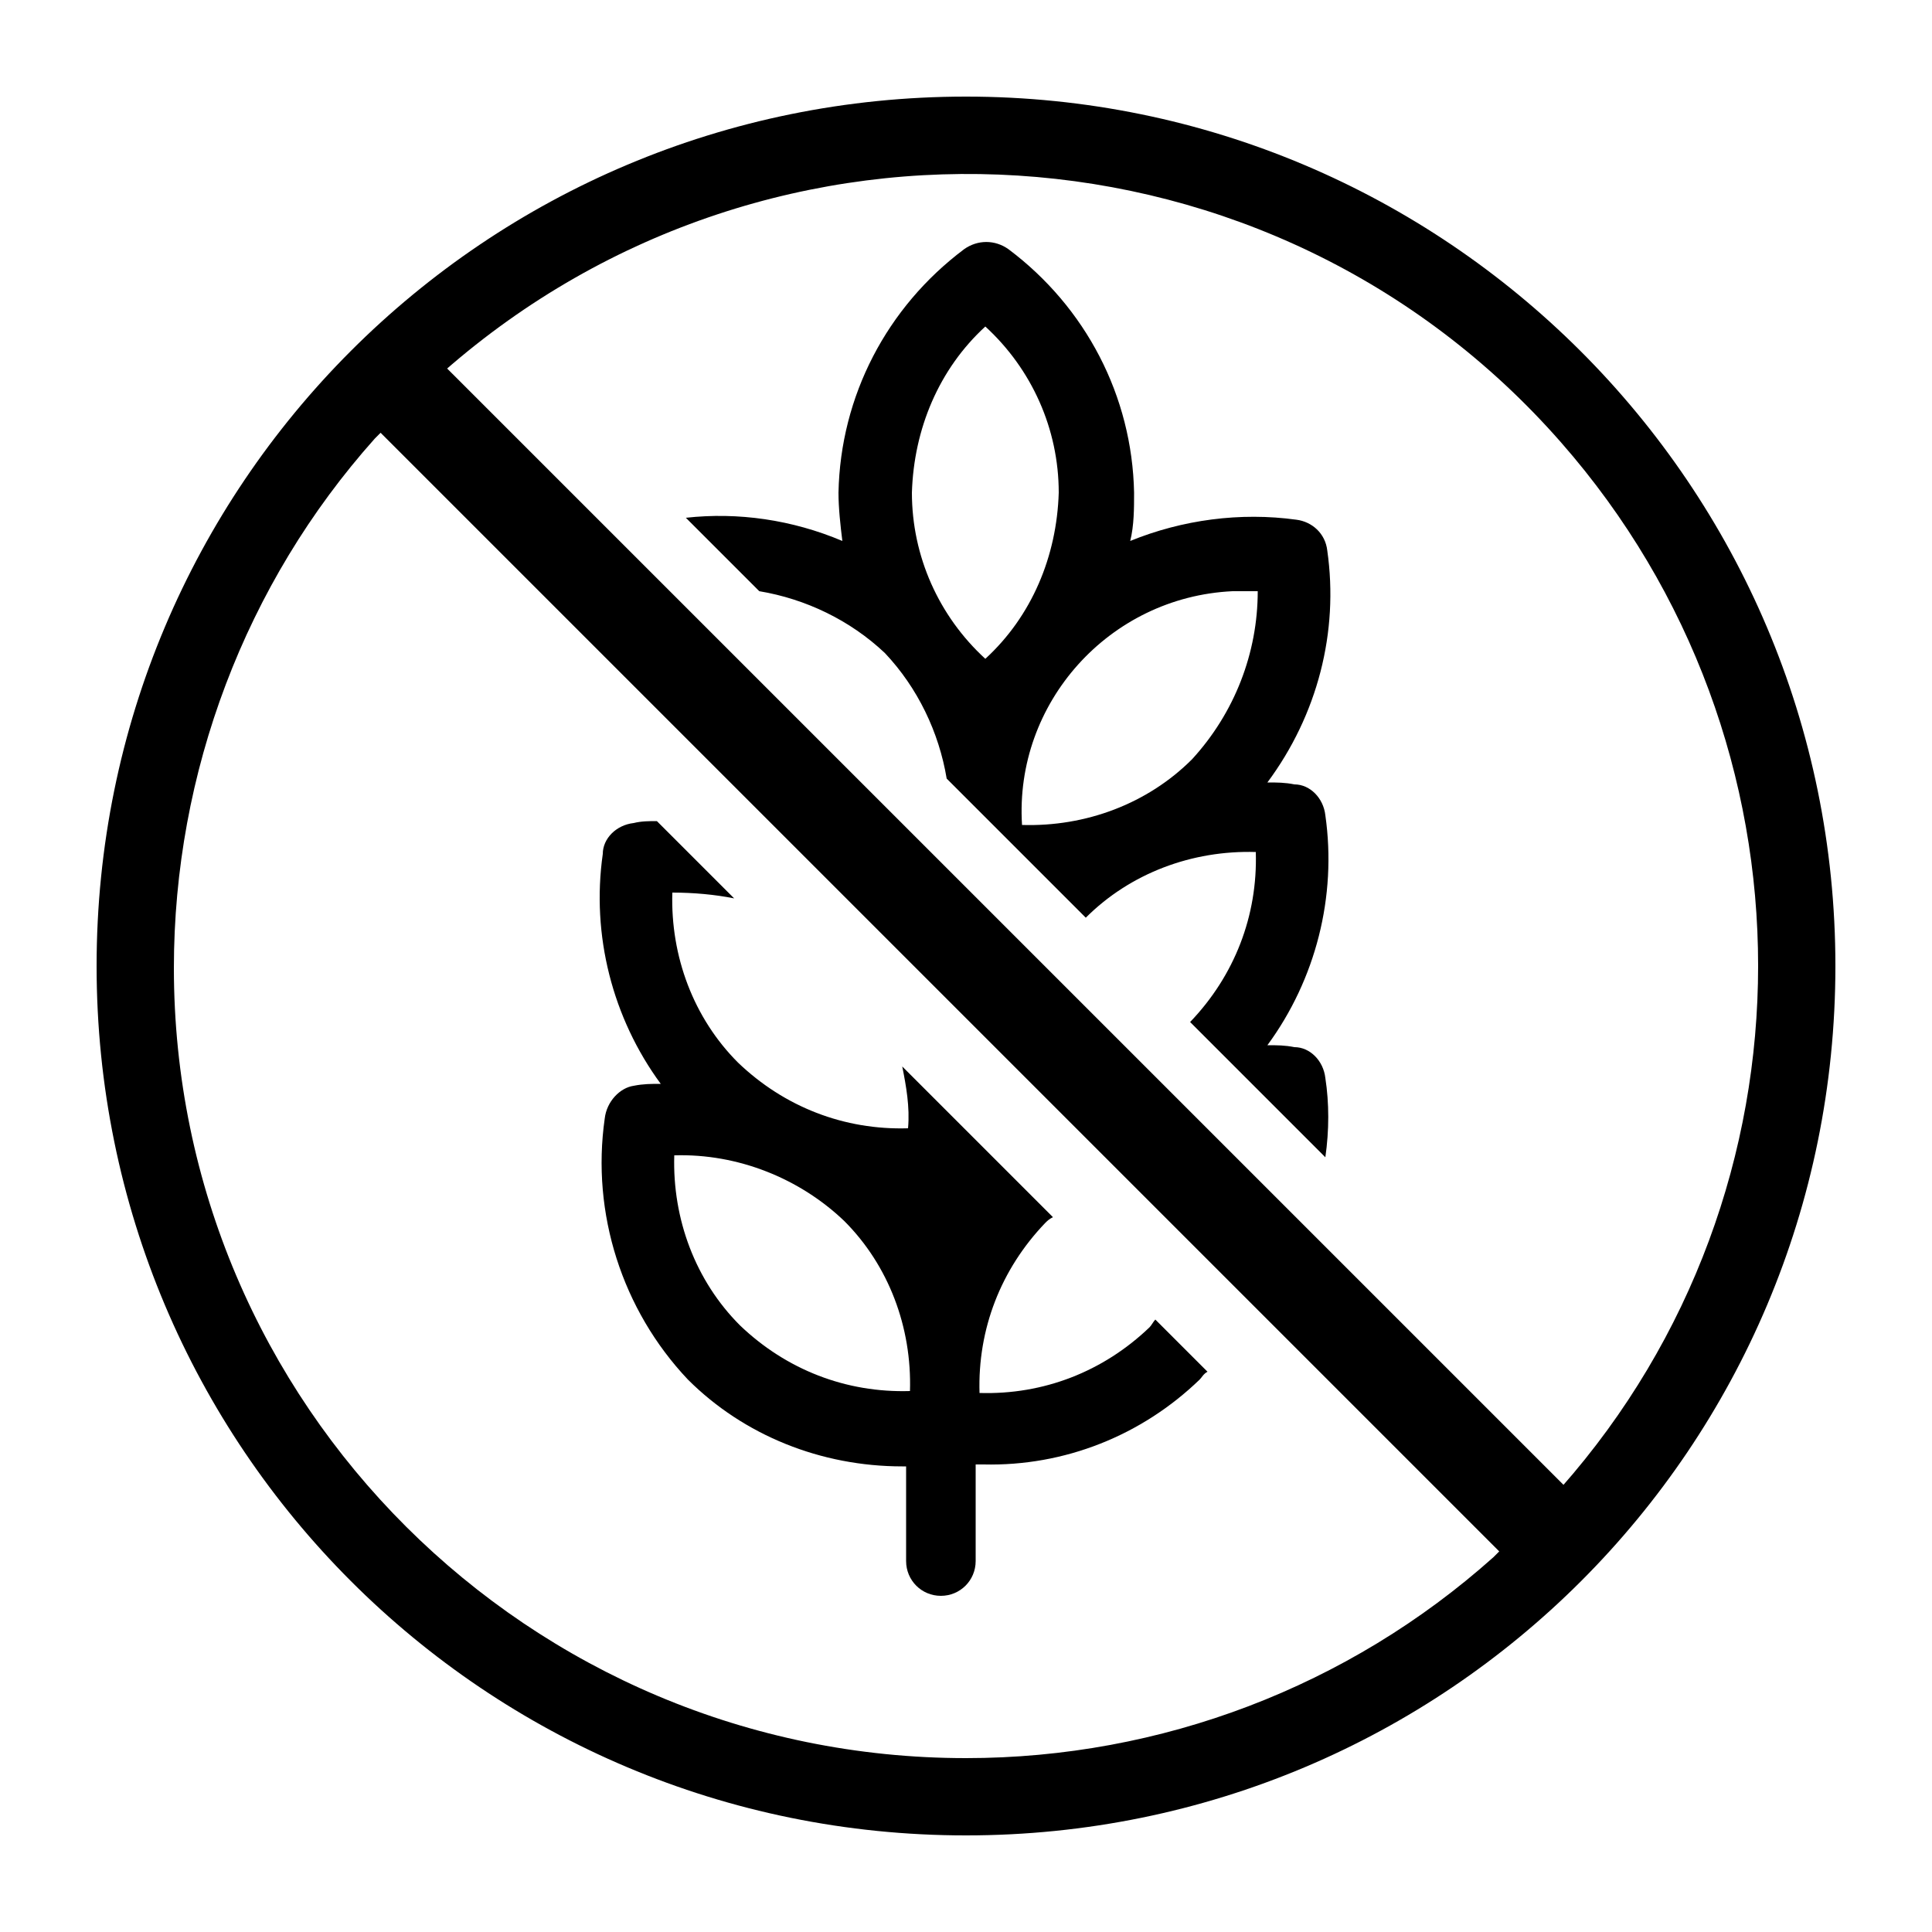
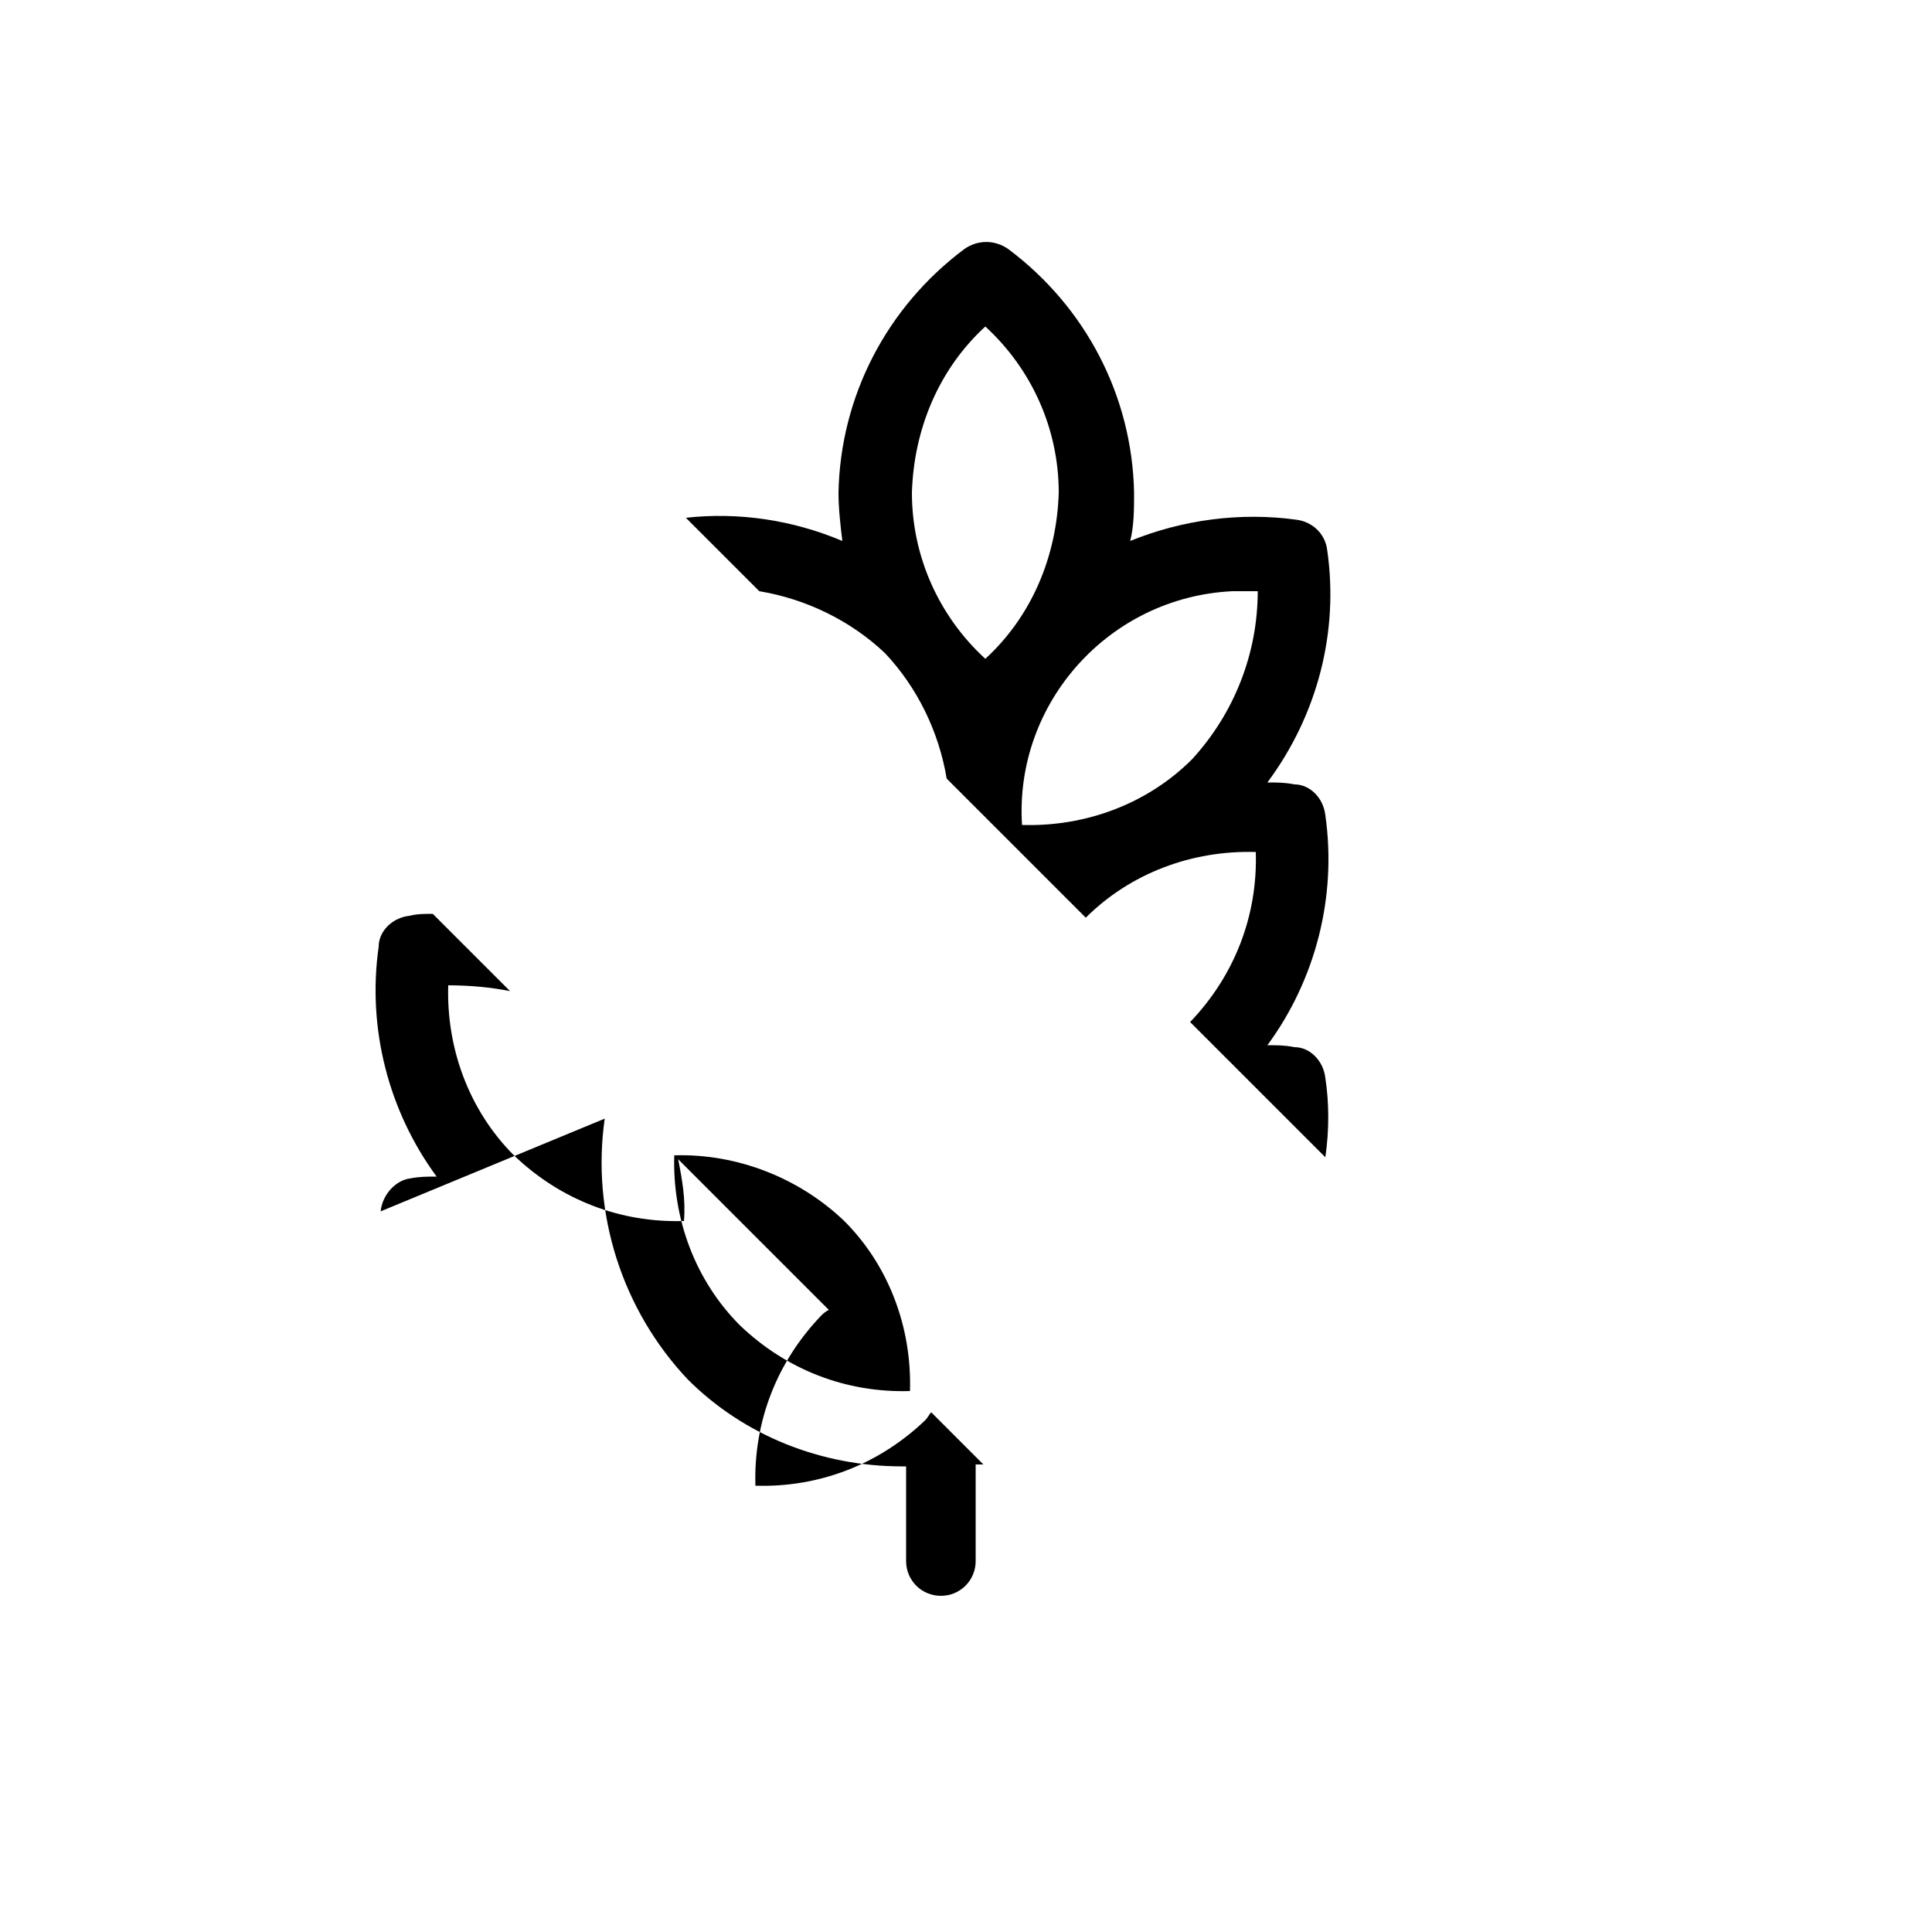
<svg xmlns="http://www.w3.org/2000/svg" viewBox="0 0 100 100">
  <style>.st3{fill:none}</style>
  <g id="_x30_62_559">
-     <path class="st3" d="M49.2 71c.4-6.3-4.5-11.8-10.8-12.1h-1.3c-.1 3.3 1.1 6.4 3.4 8.8 2.3 2.2 5.4 3.4 8.7 3.3zM53 71c3.3.1 6.4-1.1 8.8-3.4.6-.6 1.2-1.3 1.6-2.1l-5-5c-.7.5-1.4 1-2.1 1.6-2.2 2.5-3.4 5.6-3.3 8.9zM55.9 25.5c-.1-3.3-1.4-6.4-3.8-8.6-2.4 2.2-3.8 5.3-3.8 8.6.1 3.3 1.4 6.4 3.8 8.6 2.4-2.2 3.8-5.3 3.8-8.6zM54 42.6c3.3.1 6.4-1.1 8.8-3.4 2.3-2.3 3.5-5.5 3.4-8.8h-1.3c-6.4.5-11.3 5.9-10.9 12.2z" />
-     <path class="st3" d="M44.8 63.2c-2.3-2.3-5.5-3.5-8.8-3.4-.1 3.3 1.1 6.4 3.4 8.8 2.4 2.3 5.5 3.5 8.8 3.4.1-3.3-1.1-6.4-3.4-8.8z" />
-     <path transform="rotate(-45.001 51.31 50.054)" d="M49.3 7.1h4v86h-4z" />
-     <path d="M68.7 28.5c-.1-.9-.8-1.5-1.6-1.6-2.9-.4-5.9 0-8.6 1.1.2-.8.2-1.7.2-2.5-.1-5-2.5-9.6-6.5-12.6-.7-.5-1.6-.5-2.3 0-4 3-6.4 7.6-6.5 12.6 0 .8.1 1.7.2 2.5-2.6-1.1-5.4-1.5-8.1-1.2l3.8 3.8c2.4.4 4.7 1.5 6.5 3.2 1.7 1.8 2.8 4.1 3.2 6.5l7.2 7.2c2.3-2.3 5.5-3.5 8.8-3.4.1 3.3-1.1 6.4-3.4 8.8l7 7c.2-1.4.2-2.8 0-4.1-.1-.9-.8-1.6-1.6-1.6-.5-.1-.9-.1-1.4-.1 2.5-3.4 3.6-7.7 3-11.9-.1-.9-.8-1.6-1.6-1.6-.5-.1-.9-.1-1.4-.1 2.6-3.5 3.7-7.8 3.1-12zm-21.5-3c.1-3.3 1.4-6.4 3.8-8.6 2.4 2.2 3.8 5.3 3.8 8.6-.1 3.3-1.4 6.4-3.8 8.6-2.4-2.2-3.8-5.3-3.8-8.6zm14.5 13.8c-2.3 2.3-5.5 3.5-8.8 3.4-.4-6.3 4.5-11.8 10.9-12.1h1.3c0 3.2-1.2 6.3-3.4 8.7zM31.3 57.9c-.7 4.9.9 9.9 4.3 13.5 2.9 2.9 6.9 4.5 11.1 4.5h.2v4.9c0 1 .8 1.8 1.8 1.8s1.8-.8 1.8-1.8v-5h.4c4.2.1 8.2-1.5 11.2-4.4.1-.1.2-.3.4-.4l-2.7-2.7c-.1.1-.2.3-.3.4-2.4 2.3-5.5 3.5-8.8 3.4-.1-3.3 1.1-6.4 3.4-8.8.1-.1.2-.2.4-.3l-7.8-7.8c.2 1 .4 2.1.3 3.2-3.3.1-6.4-1.1-8.8-3.4-2.3-2.3-3.5-5.5-3.4-8.8 1.1 0 2.2.1 3.2.3l-4-4c-.4 0-.8 0-1.2.1-.9.1-1.6.8-1.6 1.6-.6 4.2.5 8.5 3 11.9-.5 0-.9 0-1.4.1-.7.1-1.4.8-1.5 1.7zm12.4 5.3c2.3 2.3 3.5 5.5 3.4 8.8-3.3.1-6.4-1.1-8.8-3.4-2.3-2.3-3.5-5.5-3.4-8.8 3.3-.1 6.5 1.2 8.8 3.4z" />
-     <path d="M50 5C25.1 5 5 25.1 5 50s20.1 45 45 45 45-20.1 45-45S74.8 5 50 5zm27.3 75.6C69.8 87.3 60.1 91 50 91 27.4 91 9 72.7 9 50.1 9 40 12.7 30.2 19.4 22.7l.3-.3 57.9 57.9-.3.3zm3.5-3.6l-.4.4-57.8-57.8.4-.4C40 4.3 65.9 5.9 80.8 22.9c13.6 15.5 13.6 38.7 0 54.1z" />
+     <path d="M68.7 28.5c-.1-.9-.8-1.5-1.6-1.6-2.9-.4-5.9 0-8.6 1.1.2-.8.2-1.7.2-2.5-.1-5-2.5-9.6-6.5-12.6-.7-.5-1.6-.5-2.3 0-4 3-6.4 7.6-6.5 12.6 0 .8.1 1.7.2 2.5-2.6-1.1-5.4-1.5-8.1-1.2l3.8 3.8c2.4.4 4.7 1.5 6.5 3.2 1.7 1.8 2.8 4.1 3.2 6.5l7.2 7.2c2.3-2.3 5.5-3.5 8.8-3.4.1 3.3-1.1 6.4-3.4 8.8l7 7c.2-1.4.2-2.8 0-4.1-.1-.9-.8-1.6-1.6-1.6-.5-.1-.9-.1-1.4-.1 2.5-3.4 3.6-7.7 3-11.9-.1-.9-.8-1.6-1.6-1.6-.5-.1-.9-.1-1.4-.1 2.6-3.5 3.7-7.8 3.1-12zm-21.5-3c.1-3.3 1.4-6.4 3.8-8.6 2.4 2.2 3.8 5.3 3.8 8.6-.1 3.3-1.4 6.4-3.8 8.6-2.4-2.2-3.8-5.3-3.8-8.6zm14.5 13.8c-2.3 2.3-5.5 3.5-8.8 3.4-.4-6.3 4.5-11.8 10.9-12.1h1.3c0 3.2-1.2 6.3-3.4 8.7zM31.3 57.9c-.7 4.9.9 9.9 4.3 13.5 2.9 2.9 6.9 4.5 11.1 4.5h.2v4.9c0 1 .8 1.8 1.8 1.8s1.8-.8 1.8-1.8v-5h.4l-2.7-2.7c-.1.1-.2.3-.3.4-2.4 2.3-5.5 3.5-8.8 3.4-.1-3.3 1.1-6.4 3.4-8.8.1-.1.2-.2.4-.3l-7.8-7.8c.2 1 .4 2.1.3 3.2-3.3.1-6.4-1.1-8.8-3.4-2.3-2.3-3.5-5.5-3.4-8.8 1.1 0 2.2.1 3.2.3l-4-4c-.4 0-.8 0-1.2.1-.9.1-1.6.8-1.6 1.6-.6 4.2.5 8.5 3 11.9-.5 0-.9 0-1.4.1-.7.1-1.4.8-1.5 1.7zm12.4 5.3c2.3 2.3 3.5 5.5 3.4 8.8-3.3.1-6.4-1.1-8.8-3.4-2.3-2.3-3.5-5.5-3.4-8.8 3.3-.1 6.5 1.2 8.8 3.4z" />
  </g>
</svg>